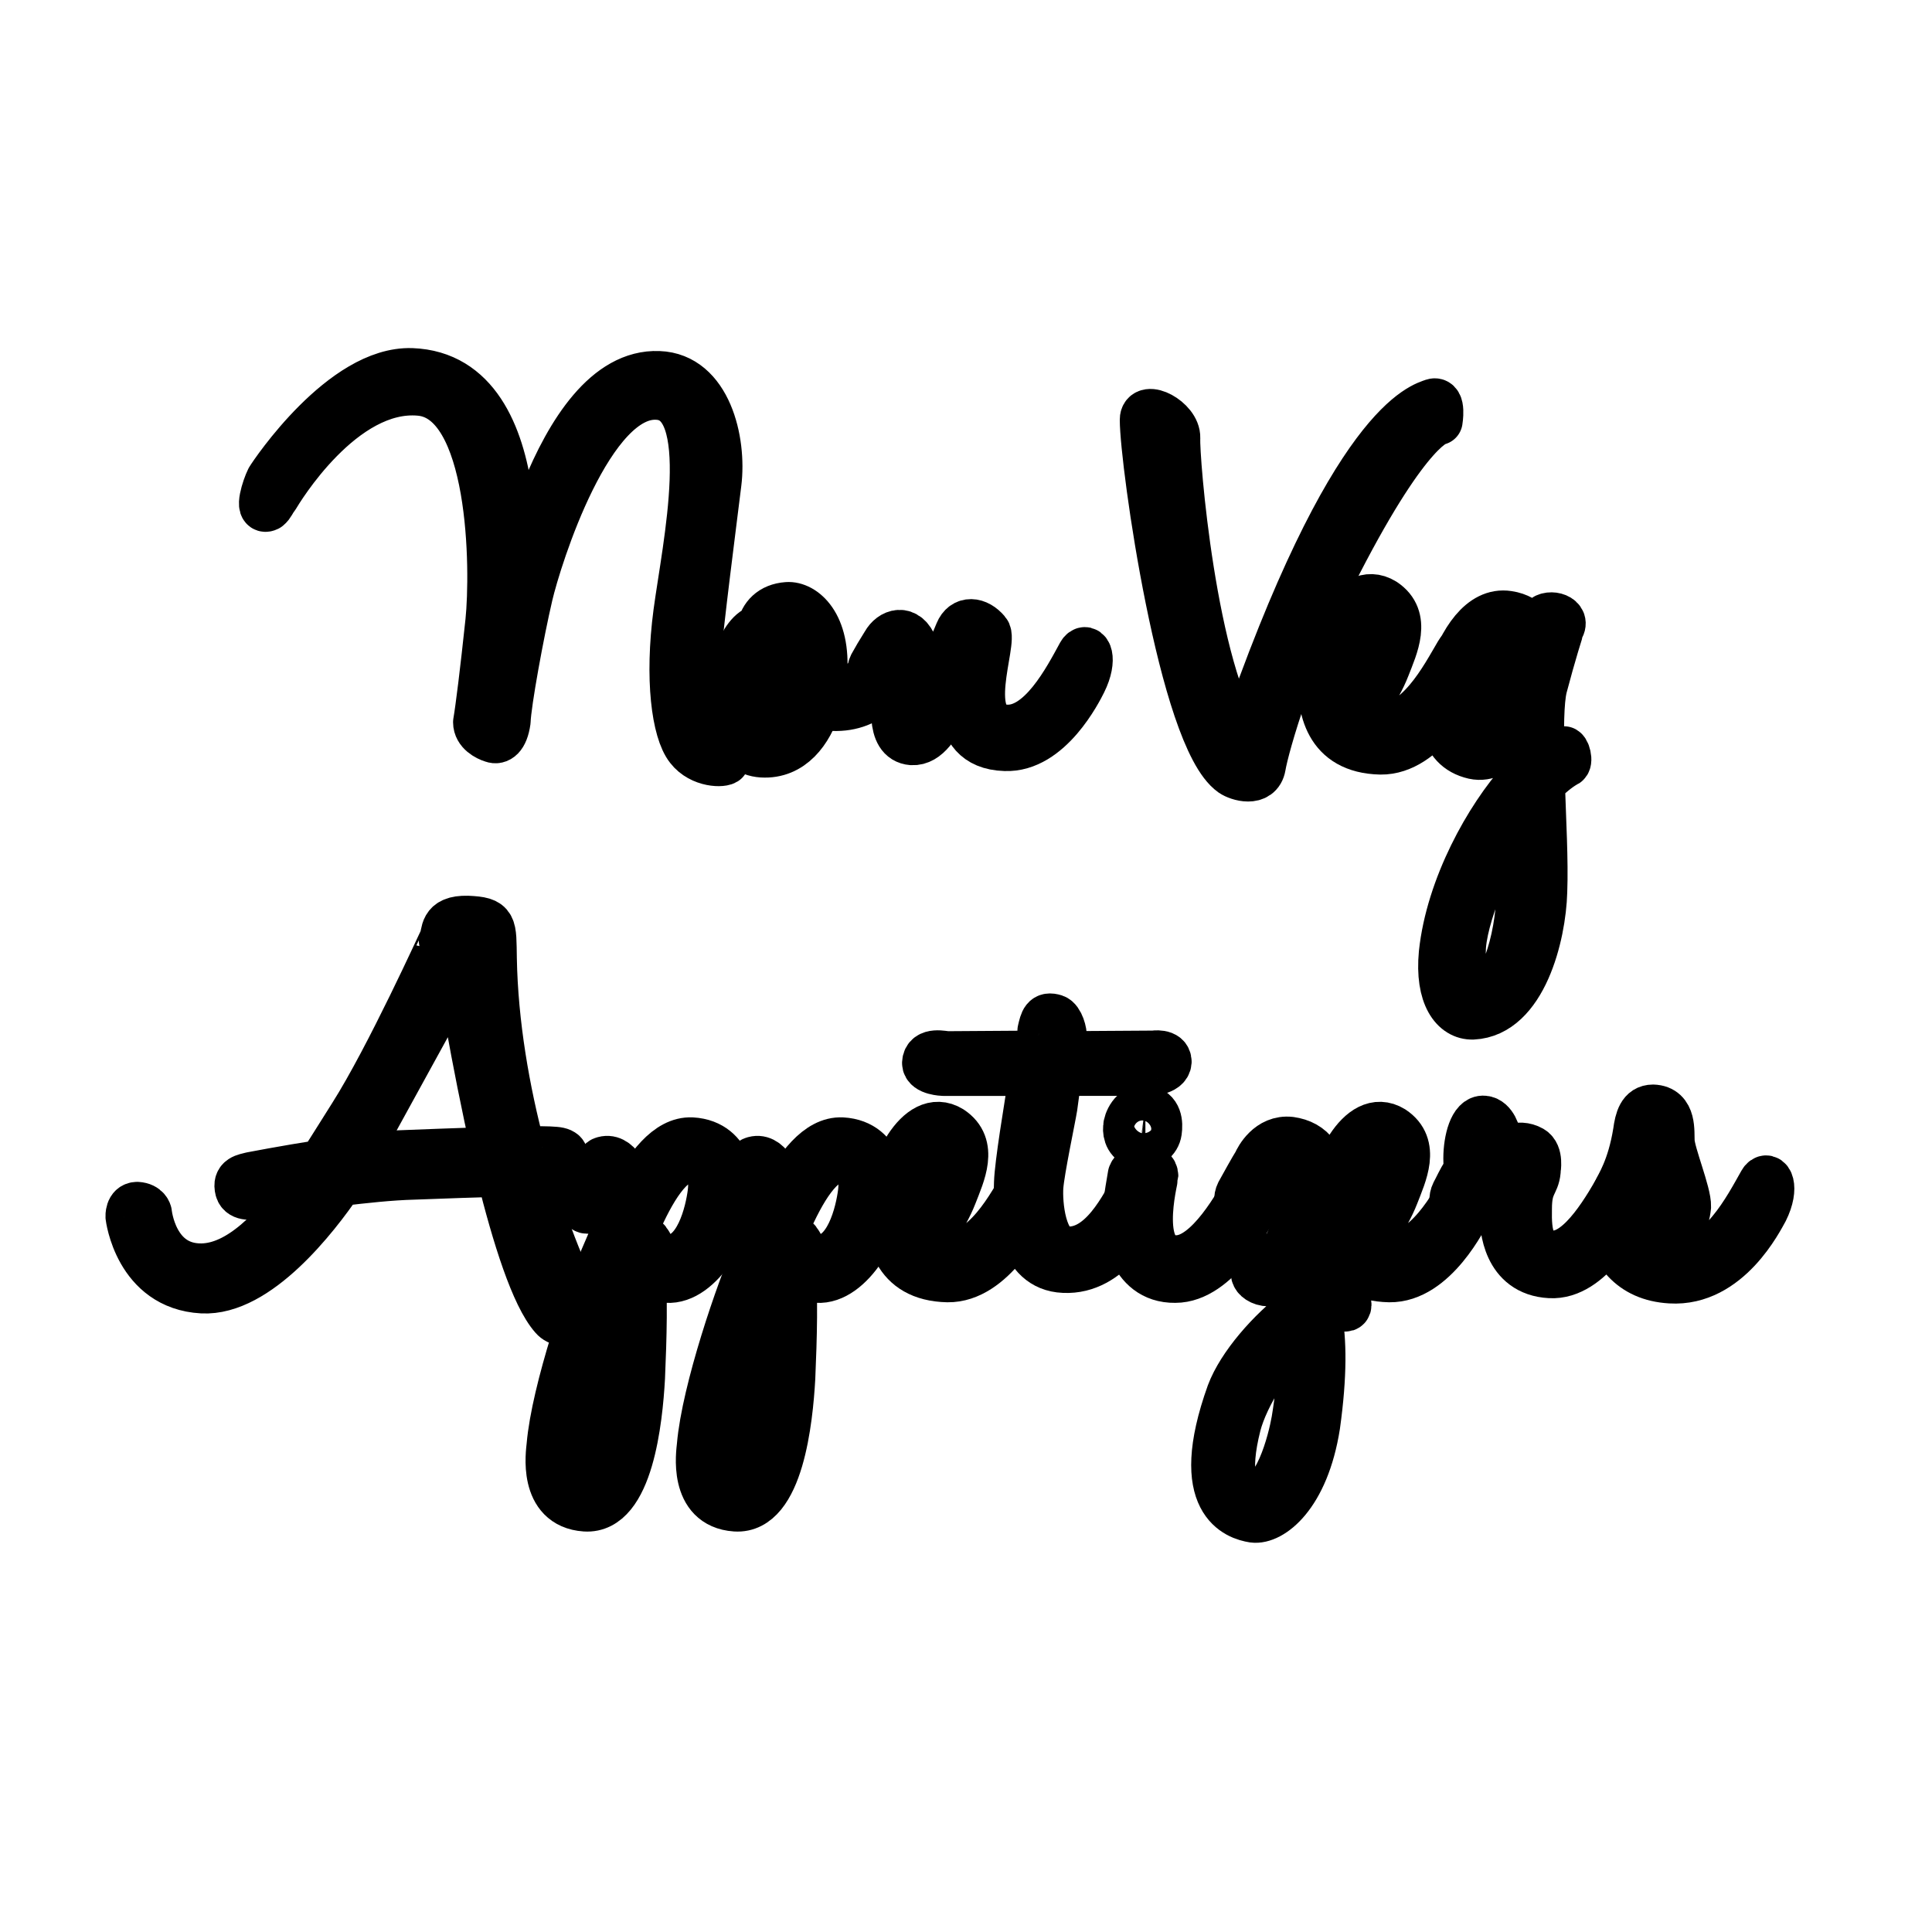
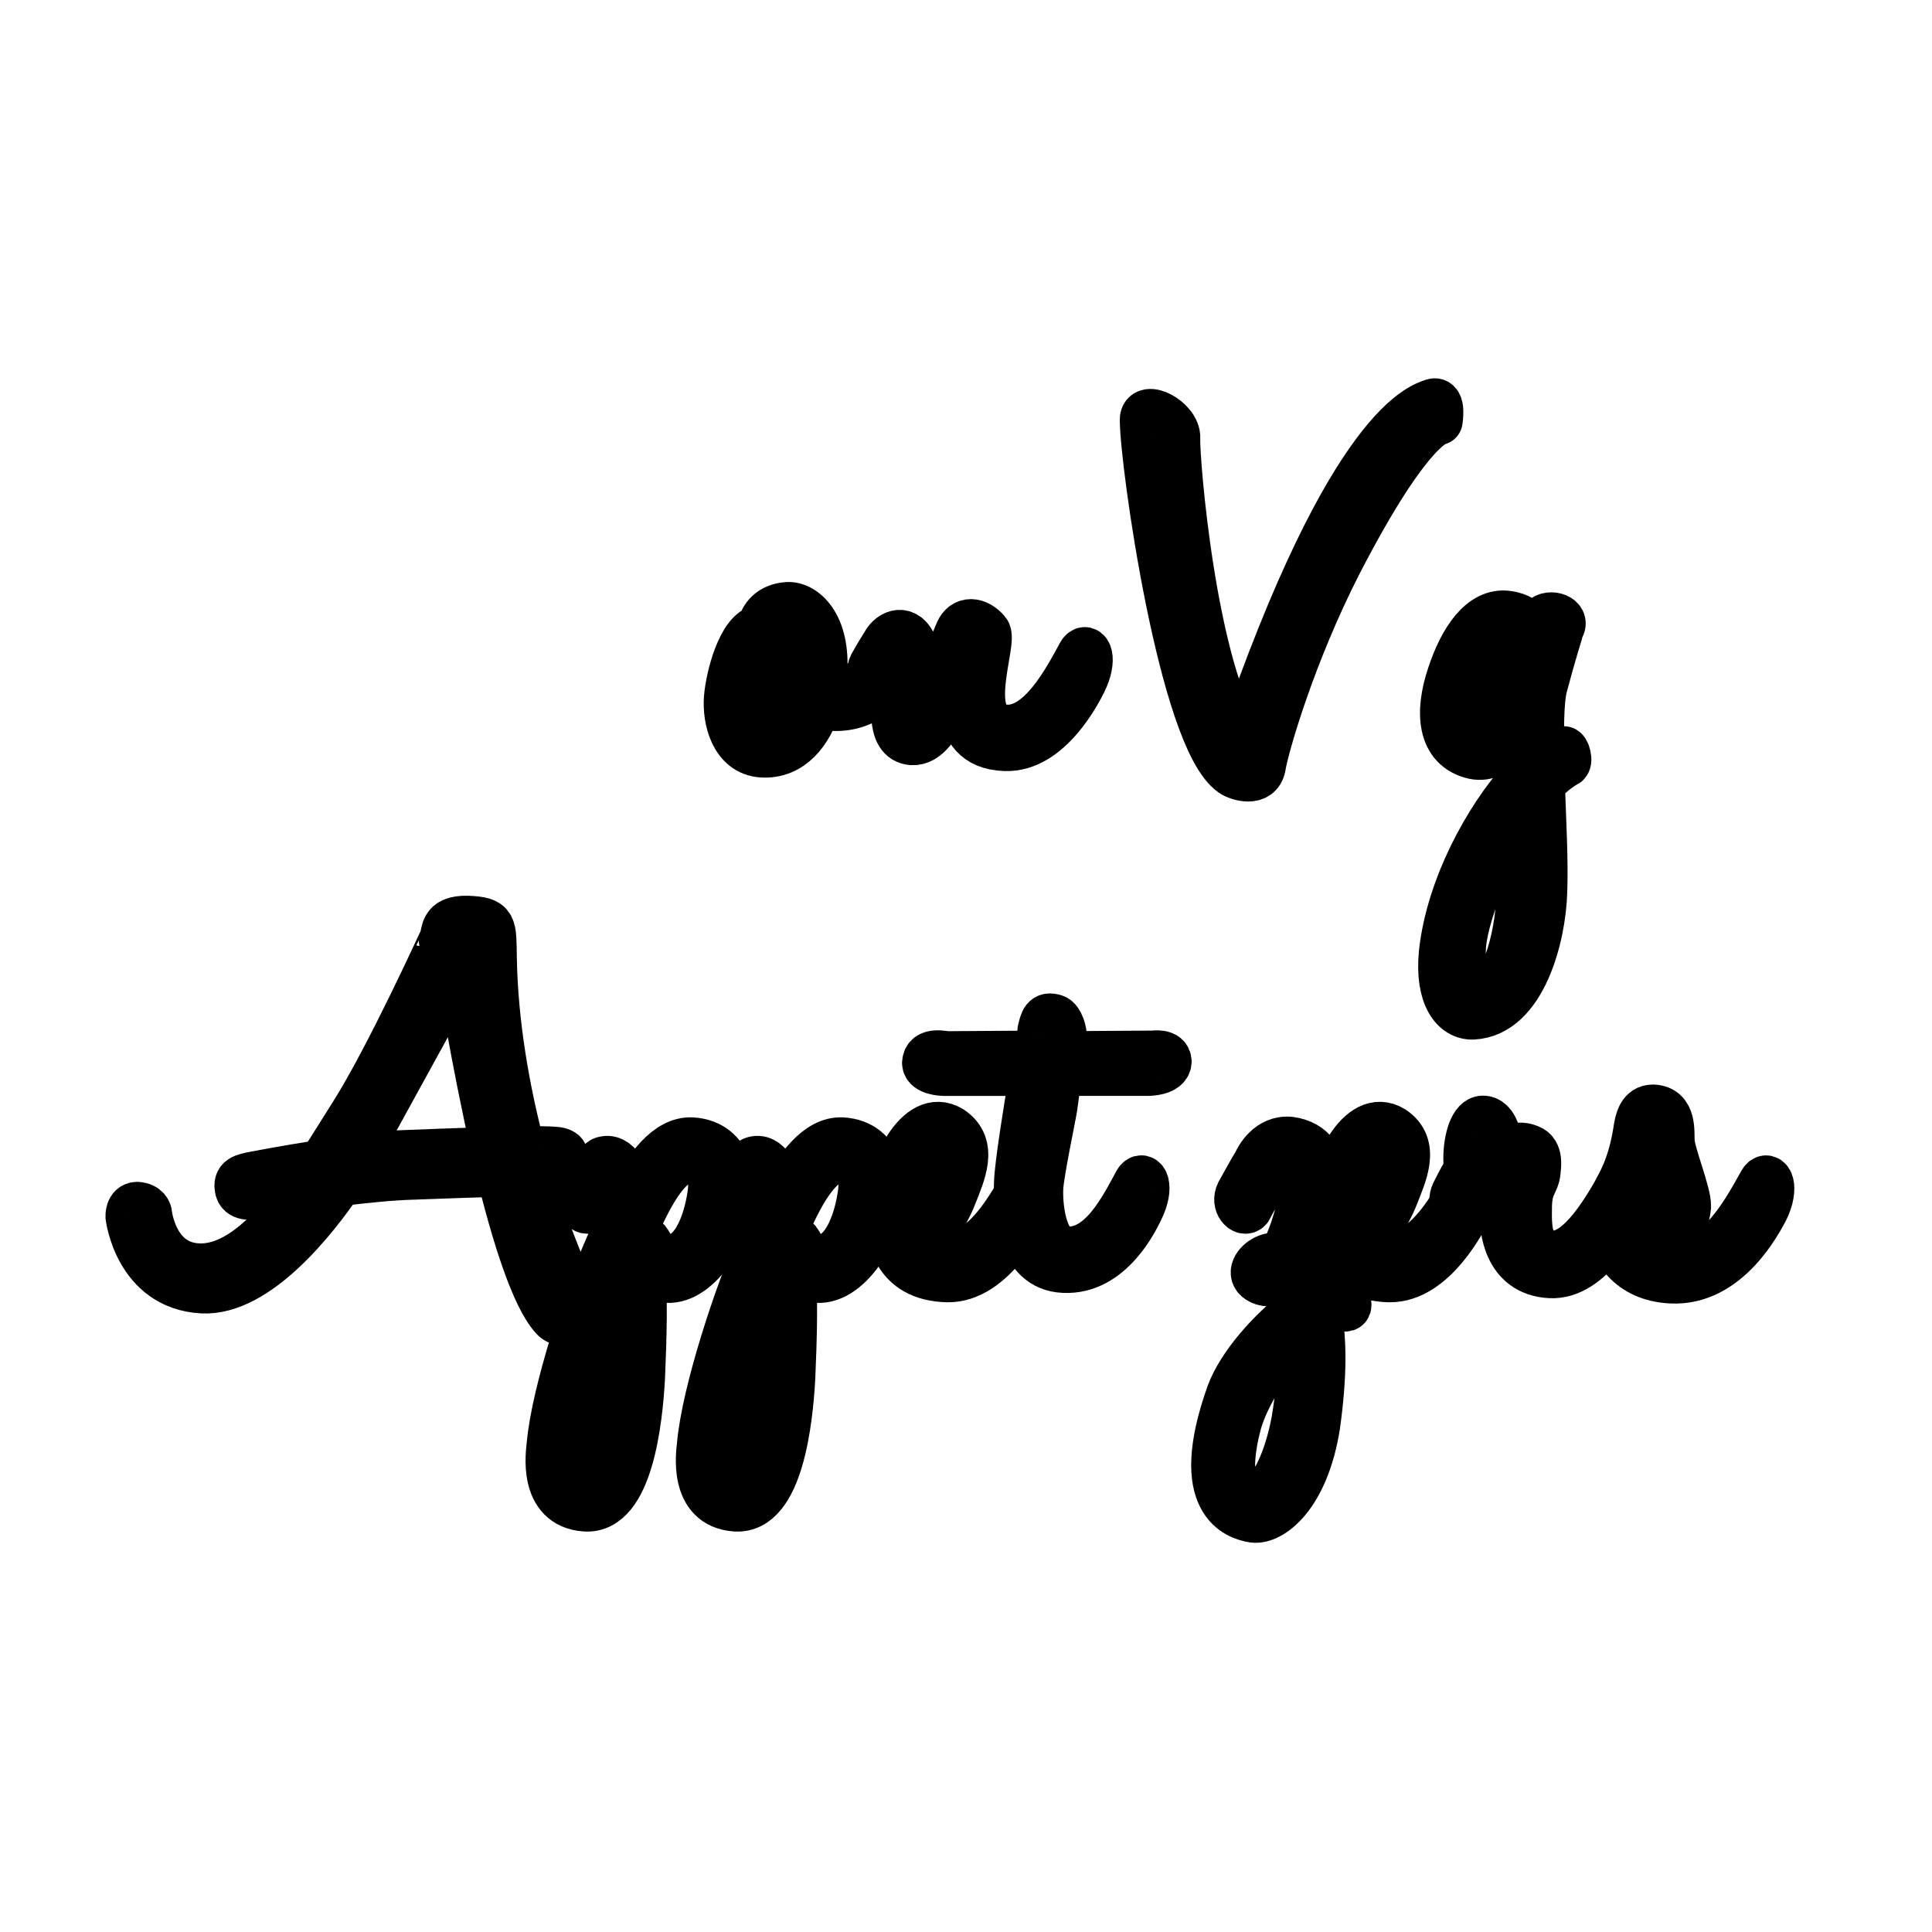
<svg xmlns="http://www.w3.org/2000/svg" width="240" height="240">
  <title>NVA</title>
  <g>
    <title>Layer 1</title>
    <g id="svg_1">
-       <path id="svg_2" d="m51.135,46.243c-8.511,-0.291 -17.168,12.599 -17.604,13.328c-0.509,1.02 -1.455,4.006 -0.291,3.423c0.436,-0.364 0.436,-0.656 0.945,-1.311c0.436,-0.728 8.293,-13.911 17.968,-13.036c9.239,0.8 9.312,22.214 8.657,28.55c-0.655,6.19 -1.237,10.852 -1.528,12.527c0,1.165 1.237,1.821 1.964,2.039c0.582,0.219 1.382,-0.146 1.673,-2.185c0.073,-2.257 1.673,-10.997 2.764,-15.659c1.091,-4.661 7.566,-25.418 16.077,-24.763c7.493,0.511 3.492,18.791 2.401,26.948c-1.091,8.23 -0.219,14.712 1.455,16.824c1.527,1.967 4.292,1.894 4.51,1.53c0.436,-0.947 -0.437,-1.238 -0.437,-1.238s-3.928,-1.53 -3.2,-10.998c0.436,-5.171 1.964,-16.897 2.618,-22.214c0.655,-5.244 -1.237,-13.182 -7.274,-13.401c-12.876,-0.51 -18.55,29.57 -18.55,29.57s3.71,-29.351 -12.149,-29.934z" stroke-miterlimit="10" stroke-linejoin="round" stroke-linecap="round" stroke-width="6" stroke="#000000" fill="none" />
      <path id="svg_3" d="m92.917,86.884c0.073,-1.457 1.31,-4.662 2.109,-5.244c0.8,2.185 2.328,4.006 4.365,5.171c-0.655,2.258 -2.255,4.807 -4.074,4.661c-2.401,-0.146 -2.474,-2.986 -2.401,-4.588zm6.911,-2.768c-1.382,-0.874 -2.401,-2.039 -2.764,-3.277c-0.437,-1.238 -0.291,-2.986 0.945,-3.059c1.746,-0.146 1.892,3.714 1.819,6.336zm9.312,-1.602c-1.673,3.278 -4.656,3.569 -7.056,2.622c0.073,-0.437 0.146,-0.874 0.146,-1.311c0.509,-6.336 -2.546,-8.667 -4.437,-8.521c-1.964,0.146 -2.983,1.311 -3.273,2.768c-2.401,0.364 -3.855,5.972 -4.074,8.594c-0.218,2.621 0.728,6.7 4.219,6.919c3.638,0.219 5.82,-2.768 6.838,-6.045c5.456,1.238 8.438,-2.039 9.239,-4.443c0.509,-1.821 -0.364,-2.767 -0.873,-1.821l-0.728,1.238z" stroke-miterlimit="10" stroke-linejoin="round" stroke-linecap="round" stroke-width="6" stroke="#000000" fill="none" />
      <path id="svg_4" d="m111.475,84.261c-0.218,2.913 -1.018,7.574 1.819,7.793c3.638,0.219 5.383,-8.885 5.965,-8.741c1.091,0.291 -1.892,9.25 5.601,9.469c5.456,0.219 9.093,-7.064 9.603,-8.085c1.455,-2.913 0.509,-4.588 -0.146,-3.423c-1.673,3.058 -5.019,9.614 -9.457,9.25c-5.747,-0.437 -1.309,-10.925 -2.328,-12.017c-1.164,-1.384 -2.764,-1.53 -3.419,0.073c-0.728,1.602 -4.001,10.706 -5.092,10.488c-1.455,-0.364 0.654,-5.536 -0.509,-8.667c-0.945,-2.476 -2.764,-1.748 -3.492,-0.437c-0.728,1.165 -1.164,1.893 -1.6,2.694c-0.655,1.311 0.509,2.476 1.018,1.894c0.945,-1.748 1.455,-2.914 1.673,-2.914c0.509,0.001 0.509,1.093 0.363,2.623z" stroke-miterlimit="10" stroke-linejoin="round" stroke-linecap="round" stroke-width="6" stroke="#000000" fill="none" />
      <path id="svg_5" d="m154.252,92.273c-6.183,-8.885 -8.293,-35.615 -8.148,-37.873c0.073,-2.185 -4.001,-4.297 -4.001,-2.258c0,5.317 4.801,39.475 10.985,43.845c0.728,0.509 3.274,1.31 3.638,-0.801c0.437,-2.622 3.71,-13.984 9.53,-25.346c8.875,-17.188 12.367,-17.552 12.439,-17.552c0,0 0.437,-2.621 -0.654,-2.258c-1.092,0.437 -10.04,2.112 -23.789,42.243z" stroke-miterlimit="10" stroke-linejoin="round" stroke-linecap="round" stroke-width="6" stroke="#000000" fill="none" />
-       <path id="svg_6" d="m170.193,82.003c-0.654,1.748 -0.873,3.059 -3.273,5.754c-0.945,-4.152 2.037,-11.143 3.492,-10.925c1.309,0.291 0.654,2.914 -0.219,5.171zm0.8,8.594c-1.237,0 -2.401,-0.437 -3.055,-1.02c1.018,-1.237 3.055,-3.714 4.219,-6.7c1.018,-2.621 2.691,-6.118 -0.291,-8.084c-4.001,-2.476 -7.493,5.317 -7.638,9.177c-0.146,3.86 0.655,9.105 7.274,9.25c5.529,0.073 9.312,-7.647 9.821,-8.667c1.527,-2.913 0.582,-4.588 -0.073,-3.423c-1.818,3.058 -5.019,9.467 -10.257,9.467z" stroke-miterlimit="10" stroke-linejoin="round" stroke-linecap="round" stroke-width="6" stroke="#000000" fill="none" />
      <path id="svg_7" d="m189.87,82.222c0,0 -2.837,9.687 -6.402,9.614c-1.892,0 -1.309,-3.86 -0.8,-6.555c0.437,-2.622 2.838,-7.284 4.947,-6.846c1.6,0.291 1.309,3.204 1.527,3.787c0.074,0.291 0.728,0 0.728,0zm-0.654,17.698c0,3.642 -0.073,7.866 -0.364,12.017c-0.364,6.337 -2.837,12.891 -5.82,12.309c-2.109,-0.437 -1.455,-4.807 -1.455,-6.118c0.001,-3.788 3.201,-12.31 7.639,-18.209zm-0.437,-10.051c0,0 0.219,2.841 0.364,7.064c-4.219,4.662 -9.02,13.256 -9.894,21.486c-0.509,5.316 1.455,7.793 3.71,7.72c6.183,-0.291 8.584,-9.905 8.73,-15.367c0.146,-3.86 -0.146,-8.885 -0.291,-13.475c1.018,-1.019 2.037,-1.893 3.055,-2.476c0.509,-0.073 0.073,-1.821 -0.291,-1.602c-0.8,0.073 -1.746,0.583 -2.837,1.457c-0.073,-4.006 -0.073,-7.501 0.364,-9.322c1.091,-4.152 2.109,-7.357 2.182,-7.502c0.655,-1.238 -1.746,-1.748 -2.255,-0.728l-0.873,1.675c0,0 -0.873,-2.039 -3.419,-2.404c-3.274,-0.51 -5.675,3.278 -7.057,7.502c-1.527,4.515 -1.309,8.958 2.838,9.905c3.272,0.728 5.673,-3.933 5.673,-3.933z" stroke-miterlimit="10" stroke-linejoin="round" stroke-linecap="round" stroke-width="6" stroke="#000000" fill="none" />
      <path id="svg_8" d="m61.569,142.969c-4.656,0.146 -9.966,0.364 -11.93,0.437c-1.527,0.073 -3.565,0.291 -5.747,0.583l13.24,-24.108c0,0 1.819,11.653 4.437,23.088zm-36.519,14.493c-6.038,0.073 -6.692,-6.773 -6.692,-6.773s-0.146,-0.801 -1.31,-0.874c-1.018,0 -0.945,1.311 -0.945,1.311s1.018,8.594 9.02,9.031c6.838,0.364 14.04,-8.958 17.023,-13.329c3.056,-0.364 6.329,-0.728 9.239,-0.802c4.001,-0.146 7.857,-0.291 10.767,-0.363c1.964,7.939 4.292,15.294 6.619,17.916c1.237,1.457 4.292,0.073 3.565,-0.656c-1.964,-3.423 -4.583,-9.686 -6.766,-17.26l1.892,-0.146c1.237,-0.073 4.219,-2.331 1.455,-2.549c-0.728,-0.073 -2.255,-0.073 -4.147,-0.073c-1.964,-7.356 -3.419,-15.731 -3.565,-23.816c-0.073,-4.151 0.146,-4.662 -3.128,-4.807c-3.201,-0.073 -2.619,1.675 -3.055,2.549c0,-0.073 -6.62,14.566 -11.203,21.777c-1.164,1.82 -2.401,3.86 -3.782,5.972c-4.656,0.728 -8.802,1.53 -8.802,1.53c-0.8,0.218 -1.892,0.291 -1.528,1.675c0.291,1.02 1.746,0.728 2.255,0.656c0.146,0 2.546,-0.437 6.038,-1.02c-3.783,5.318 -8.22,9.979 -12.949,10.052z" stroke-miterlimit="10" stroke-linejoin="round" stroke-linecap="round" stroke-width="6" stroke="#000000" fill="none" />
      <path id="svg_9" d="m90.888,147.921c0,-0.291 0.073,-5.827 -4.947,-6.118c-2.983,-0.146 -5.456,3.278 -7.42,6.992c-0.655,-2.694 -1.892,-5.244 -3.638,-4.588c-0.582,0.218 -2.255,3.35 -2.619,4.005c-0.655,1.311 0.509,2.476 1.018,1.894c0.945,-1.748 1.673,-3.278 1.892,-3.278c0.582,0 1.164,1.675 1.455,2.986c0.073,0.291 0.218,1.02 0.363,2.112c-0.655,1.311 -1.164,2.549 -1.6,3.568c-2.109,4.734 -6.402,17.262 -6.984,24.108c-0.073,0.801 -1.091,7.284 4.292,7.648c5.456,0.364 6.62,-10.851 6.911,-16.096c0.219,-5.025 0.364,-10.414 0,-13.911c0.509,0.728 1.455,1.457 3.201,1.602c4.147,0.291 8.003,-6.628 8.075,-10.926zm-2.473,0.291c-0.291,2.258 -1.6,8.303 -5.529,8.157c-1.964,-0.073 -2.255,-2.184 -2.691,-2.258c-0.291,0 -0.655,0.291 -0.945,0.583c0,-0.874 -0.073,-1.747 -0.218,-2.622c1.819,-4.152 4.219,-8.376 6.911,-8.157c1.163,0.146 2.909,0.801 2.473,4.297zm-11.276,22.796c-0.363,4.589 -1.455,14.13 -5.019,13.984c-1.382,-0.073 -1.6,-2.913 -1.382,-5.754c0.655,-8.23 4.001,-17.188 5.238,-20.029c0.291,-0.583 0.655,-1.602 1.091,-2.841c0.291,4.152 0.436,9.542 0.072,14.64z" stroke-miterlimit="10" stroke-linejoin="round" stroke-linecap="round" stroke-width="6" stroke="#000000" fill="none" />
      <path id="svg_10" d="m109.555,147.921c0,-0.291 0.073,-5.827 -4.947,-6.118c-2.983,-0.146 -5.456,3.278 -7.42,6.992c-0.655,-2.694 -1.892,-5.244 -3.638,-4.588c-0.582,0.218 -2.255,3.35 -2.618,4.005c-0.655,1.311 0.509,2.476 1.018,1.894c0.945,-1.748 1.673,-3.278 1.892,-3.278c0.582,0 1.164,1.675 1.455,2.986c0.073,0.291 0.218,1.02 0.364,2.112c-0.655,1.311 -1.164,2.549 -1.6,3.568c-2.109,4.734 -6.402,17.262 -6.984,24.108c-0.073,0.801 -1.091,7.284 4.292,7.648c5.456,0.364 6.619,-10.851 6.911,-16.096c0.218,-5.025 0.363,-10.414 0,-13.911c0.509,0.728 1.455,1.457 3.201,1.602c4.144,0.291 8,-6.628 8.073,-10.926zm-2.474,0.291c-0.291,2.258 -1.6,8.303 -5.528,8.157c-1.964,-0.073 -2.255,-2.184 -2.691,-2.258c-0.291,0 -0.655,0.291 -0.945,0.583c0,-0.874 -0.073,-1.747 -0.218,-2.622c1.819,-4.152 4.219,-8.376 6.911,-8.157c1.163,0.146 2.909,0.801 2.473,4.297zm-11.276,22.796c-0.364,4.589 -1.455,14.13 -5.019,13.984c-1.382,-0.073 -1.6,-2.913 -1.382,-5.754c0.655,-8.23 4.001,-17.188 5.238,-20.029c0.291,-0.583 0.655,-1.602 1.091,-2.841c0.291,4.152 0.437,9.542 0.073,14.64z" stroke-miterlimit="10" stroke-linejoin="round" stroke-linecap="round" stroke-width="6" stroke="#000000" fill="none" />
      <path id="svg_11" d="m116.409,147.557c-0.655,1.748 -0.873,3.059 -3.273,5.754c-0.945,-4.152 2.037,-11.143 3.492,-10.925c1.31,0.291 0.655,2.914 -0.218,5.171zm0.8,8.594c-1.237,0 -2.401,-0.437 -3.056,-1.02c1.018,-1.237 3.056,-3.714 4.22,-6.7c1.018,-2.621 2.691,-6.118 -0.291,-8.084c-4.001,-2.476 -7.493,5.317 -7.638,9.177c-0.146,3.86 0.654,9.105 7.274,9.25c5.528,0.073 9.312,-7.647 9.821,-8.667c1.528,-2.913 0.582,-4.588 -0.073,-3.423c-1.819,3.058 -5.02,9.467 -10.257,9.467z" stroke-miterlimit="10" stroke-linejoin="round" stroke-linecap="round" stroke-width="6" stroke="#000000" fill="none" />
      <path id="svg_12" d="m141.535,150.252c1.455,-2.913 0.437,-4.515 -0.218,-3.351c-1.673,3.059 -4.437,8.813 -8.948,8.448c-2.983,-0.219 -3.419,-5.899 -3.273,-7.939c0.146,-2.039 1.527,-8.521 1.746,-9.904c0.218,-1.675 0.436,-3.132 0.582,-4.37l11.203,0c0,0 2.328,0 2.401,-1.238c0,-1.165 -1.746,-0.874 -1.746,-0.874l-11.494,0.074c0.146,-1.457 0.218,-2.185 0.218,-2.185c0.073,-0.656 -0.364,-2.185 -1.018,-2.404c-1.164,-0.364 -1.31,0.291 -1.6,1.53c0,0.073 -0.291,1.238 -0.582,2.986l-11.13,0.074c-0.436,0 -2.546,-0.583 -2.619,0.946c0,1.02 2.109,1.093 2.109,1.093l11.276,0c-0.8,4.807 -1.892,11.508 -1.964,13.765c-0.146,3.642 0.291,10.488 5.674,10.706c5.819,0.291 8.875,-6.336 9.384,-7.356z" stroke-miterlimit="10" stroke-linejoin="round" stroke-linecap="round" stroke-width="6" stroke="#000000" fill="none" />
-       <path id="svg_13" d="m155.67,150.034c1.455,-2.913 0.436,-4.588 -0.219,-3.35c-1.673,3.058 -5.311,9.613 -9.166,9.759c-5.675,0.291 -2.91,-9.978 -2.91,-10.342c0,-1.311 -2.255,-1.457 -2.764,-0.146c0,0 -0.582,3.277 -0.728,4.879c-0.146,1.311 0.436,8.084 6.11,8.011c5.165,0.001 9.167,-7.792 9.676,-8.812zm-13.385,-12.236c-1.528,-0.219 -2.255,1.602 -2.255,2.257c-0.073,0.728 0.218,1.894 1.6,2.112c1.091,0.146 2.037,-0.583 2.182,-1.602c0.146,-1.02 0.073,-2.549 -1.527,-2.767z" stroke-miterlimit="10" stroke-linejoin="round" stroke-linecap="round" stroke-width="6" stroke="#000000" fill="none" />
      <path id="svg_14" d="m161.446,164.818c0.364,2.695 0.364,6.409 -0.509,11.653c-0.436,2.476 -2.255,9.905 -5.674,9.614c-2.183,-0.219 -3.128,-3.059 -1.6,-9.104c0.945,-3.642 4.292,-9.031 7.783,-12.163zm-1.164,-23.088c-2.618,-0.291 -3.928,2.258 -4.147,2.768c-0.291,0.437 -1.673,2.913 -2.109,3.714c-0.655,1.311 0.509,2.477 1.018,1.894c0.436,-0.801 0.728,-1.384 0.945,-1.748c0.436,-0.801 2.037,-4.224 3.855,-4.079c1.237,0.146 2.037,1.53 1.892,4.297c-0.218,2.404 -1.527,6.263 -2.619,7.647c-0.8,-0.219 -1.528,-0.073 -2.109,0.291c-1.018,0.583 -1.746,1.894 -0.364,2.549c0.728,0.364 1.964,0.291 2.546,-0.291c0.728,0.583 1.6,1.748 2.182,4.006c-3.492,2.622 -7.202,6.847 -8.511,10.342c-4.874,13.619 1.018,15.222 2.837,15.513c2.109,0.291 6.402,-2.768 7.784,-11.58c0.873,-6.264 0.8,-10.634 0.219,-13.62c1.164,-0.801 2.255,-1.165 3.346,-1.019c0.873,0.072 -0.145,-2.185 -1.382,-1.967c-0.8,0.146 -1.6,0.51 -2.474,1.02c-0.655,-2.112 -1.6,-3.351 -2.401,-4.006c1.527,-1.967 3.128,-5.608 3.492,-9.541c0.291,-3.933 -1.382,-5.826 -4.002,-6.19z" stroke-miterlimit="10" stroke-linejoin="round" stroke-linecap="round" stroke-width="6" stroke="#000000" fill="none" />
      <path id="svg_15" d="m171.29,147.557c-0.654,1.748 -0.873,3.059 -3.273,5.754c-0.945,-4.152 2.037,-11.143 3.492,-10.925c1.309,0.291 0.654,2.914 -0.219,5.171zm0.8,8.594c-1.237,0 -2.401,-0.437 -3.055,-1.02c1.018,-1.237 3.055,-3.714 4.219,-6.7c1.018,-2.621 2.691,-6.118 -0.291,-8.084c-4.001,-2.476 -7.493,5.317 -7.638,9.177c-0.146,3.86 0.655,9.105 7.274,9.25c5.529,0.073 9.312,-7.647 9.821,-8.667c1.527,-2.913 0.582,-4.588 -0.073,-3.423c-1.818,3.058 -5.018,9.467 -10.257,9.467z" stroke-miterlimit="10" stroke-linejoin="round" stroke-linecap="round" stroke-width="6" stroke="#000000" fill="none" />
      <path id="svg_16" d="m185.642,146.465c0.945,0 0.945,-1.165 1.746,-0.509c0.436,0.437 -0.8,1.675 -0.582,5.025c0,1.384 0.291,6.992 5.747,7.284c5.02,0.291 8.585,-6.992 9.166,-8.012c1.455,-2.913 0.363,-4.515 -0.219,-3.351c-1.746,3.059 -5.019,8.958 -8.511,8.958c-2.91,0 -3.274,-2.549 -3.201,-5.681c0,-3.132 0.945,-3.059 1.091,-4.734c0,-0.219 0.364,-2.039 -0.655,-2.622c-1.673,-0.947 -3.201,0.219 -3.638,0.437c-0.218,0.073 -0.728,0.291 -1.018,-0.073c-0.364,-0.364 0.364,-1.093 0.364,-1.748c0.073,-0.51 -0.509,-2.258 -1.6,-2.331c-1.31,-0.146 -2.037,2.476 -2.037,4.807c0,1.457 0.146,1.311 -0.146,1.748c-0.728,1.165 -0.945,1.747 -1.382,2.549c-0.655,1.311 0.437,2.695 0.873,2.039c1.018,-1.748 1.673,-2.768 2.036,-3.568c0.291,-0.656 1.018,-0.219 1.964,-0.219z" stroke-miterlimit="10" stroke-linejoin="round" stroke-linecap="round" stroke-width="6" stroke="#000000" fill="none" />
      <path id="svg_17" d="m200.388,149.888c-1.018,0.291 -1.018,1.311 -1.018,1.311c1.018,4.224 3.201,7.429 8.148,7.72c7.129,0.437 11.057,-7.574 11.639,-8.594c1.455,-2.913 0.436,-4.588 -0.218,-3.423c-1.745,3.059 -5.165,9.905 -10.548,9.905c-1.528,0 -2.91,-0.51 -4.001,-1.53c2.036,0.364 4.801,-1.747 5.165,-5.389c0.073,-1.602 -1.964,-6.482 -2.037,-8.084c-0.073,-1.165 0.291,-4.005 -2.182,-4.078c-1.382,0 -1.746,1.31 -1.964,2.913c-0.728,4.516 -2.182,6.628 -2.619,7.574c-0.509,1.02 1.018,1.748 1.309,1.238c1.018,-1.675 2.328,-4.37 2.474,-6.7c0.801,1.457 2.255,2.549 2.255,6.7c0,2.258 -0.728,4.006 -3.346,4.225c-0.146,0 -0.291,0 -0.436,0.073c-0.509,-0.801 -1.018,-1.748 -1.31,-2.841c-0.147,-0.437 -0.365,-1.311 -1.31,-1.02z" stroke-miterlimit="10" stroke-linejoin="round" stroke-linecap="round" stroke-width="6" stroke="#000000" fill="none" />
    </g>
  </g>
</svg>